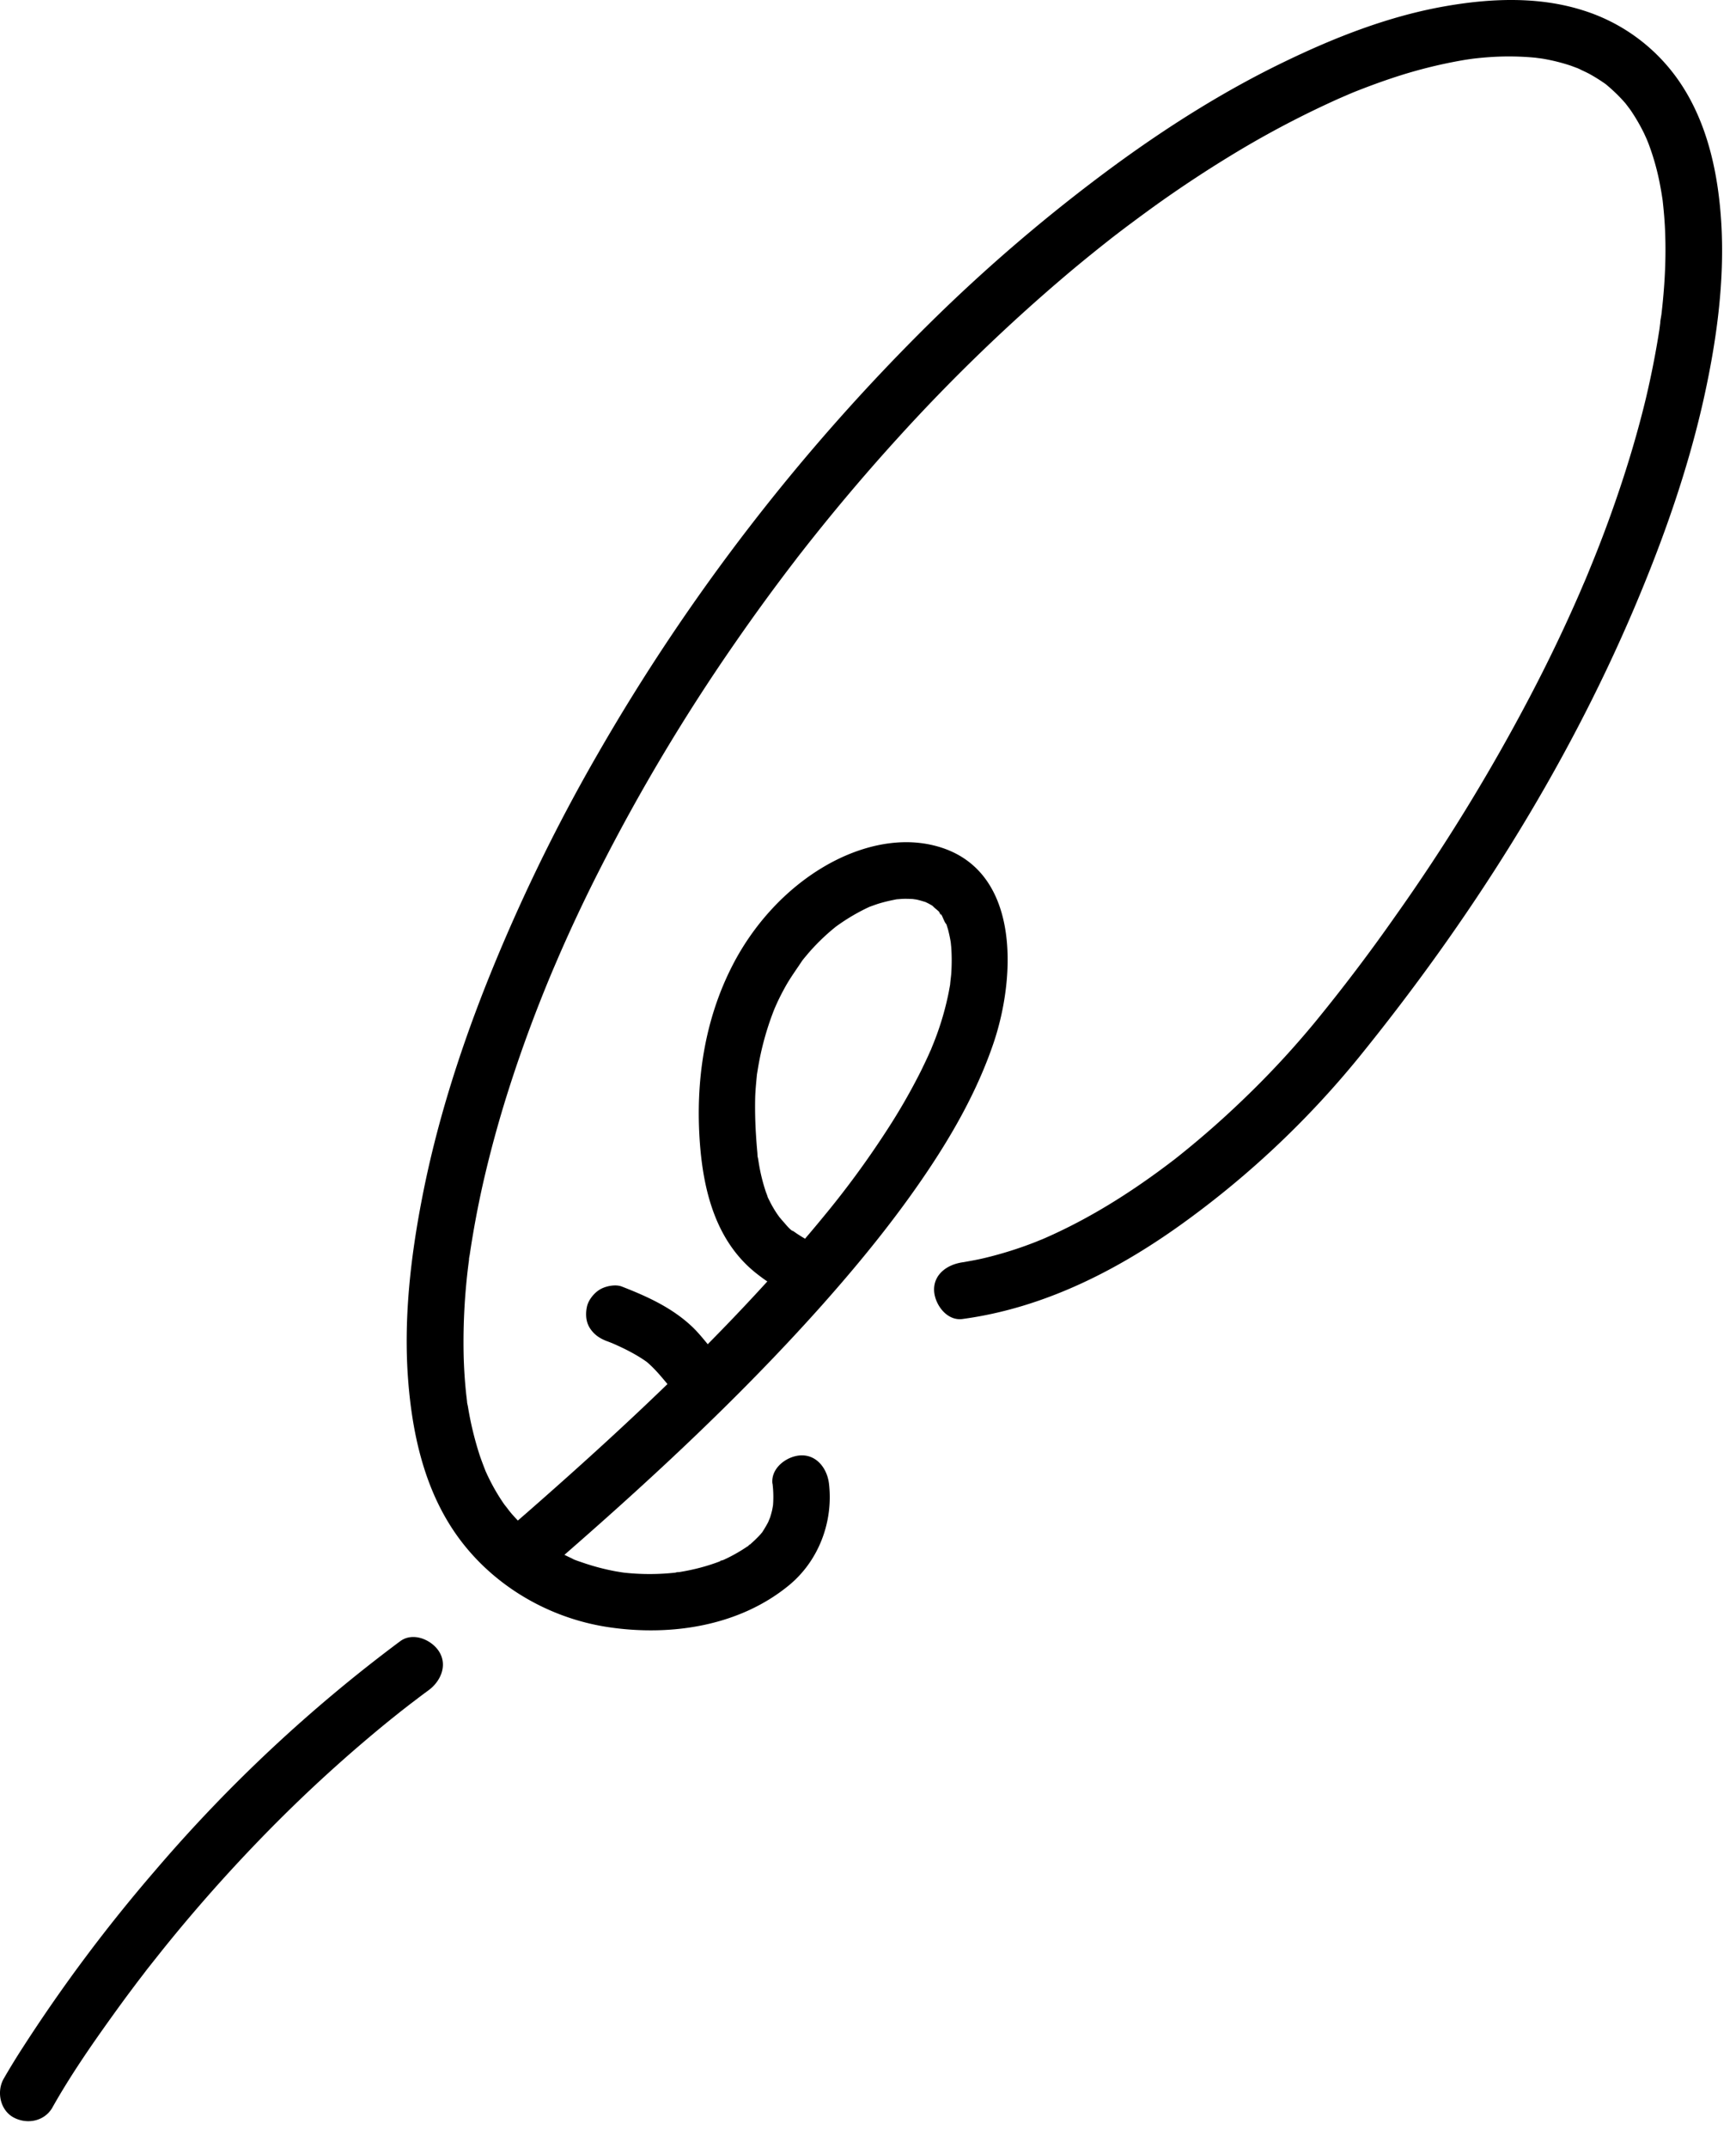
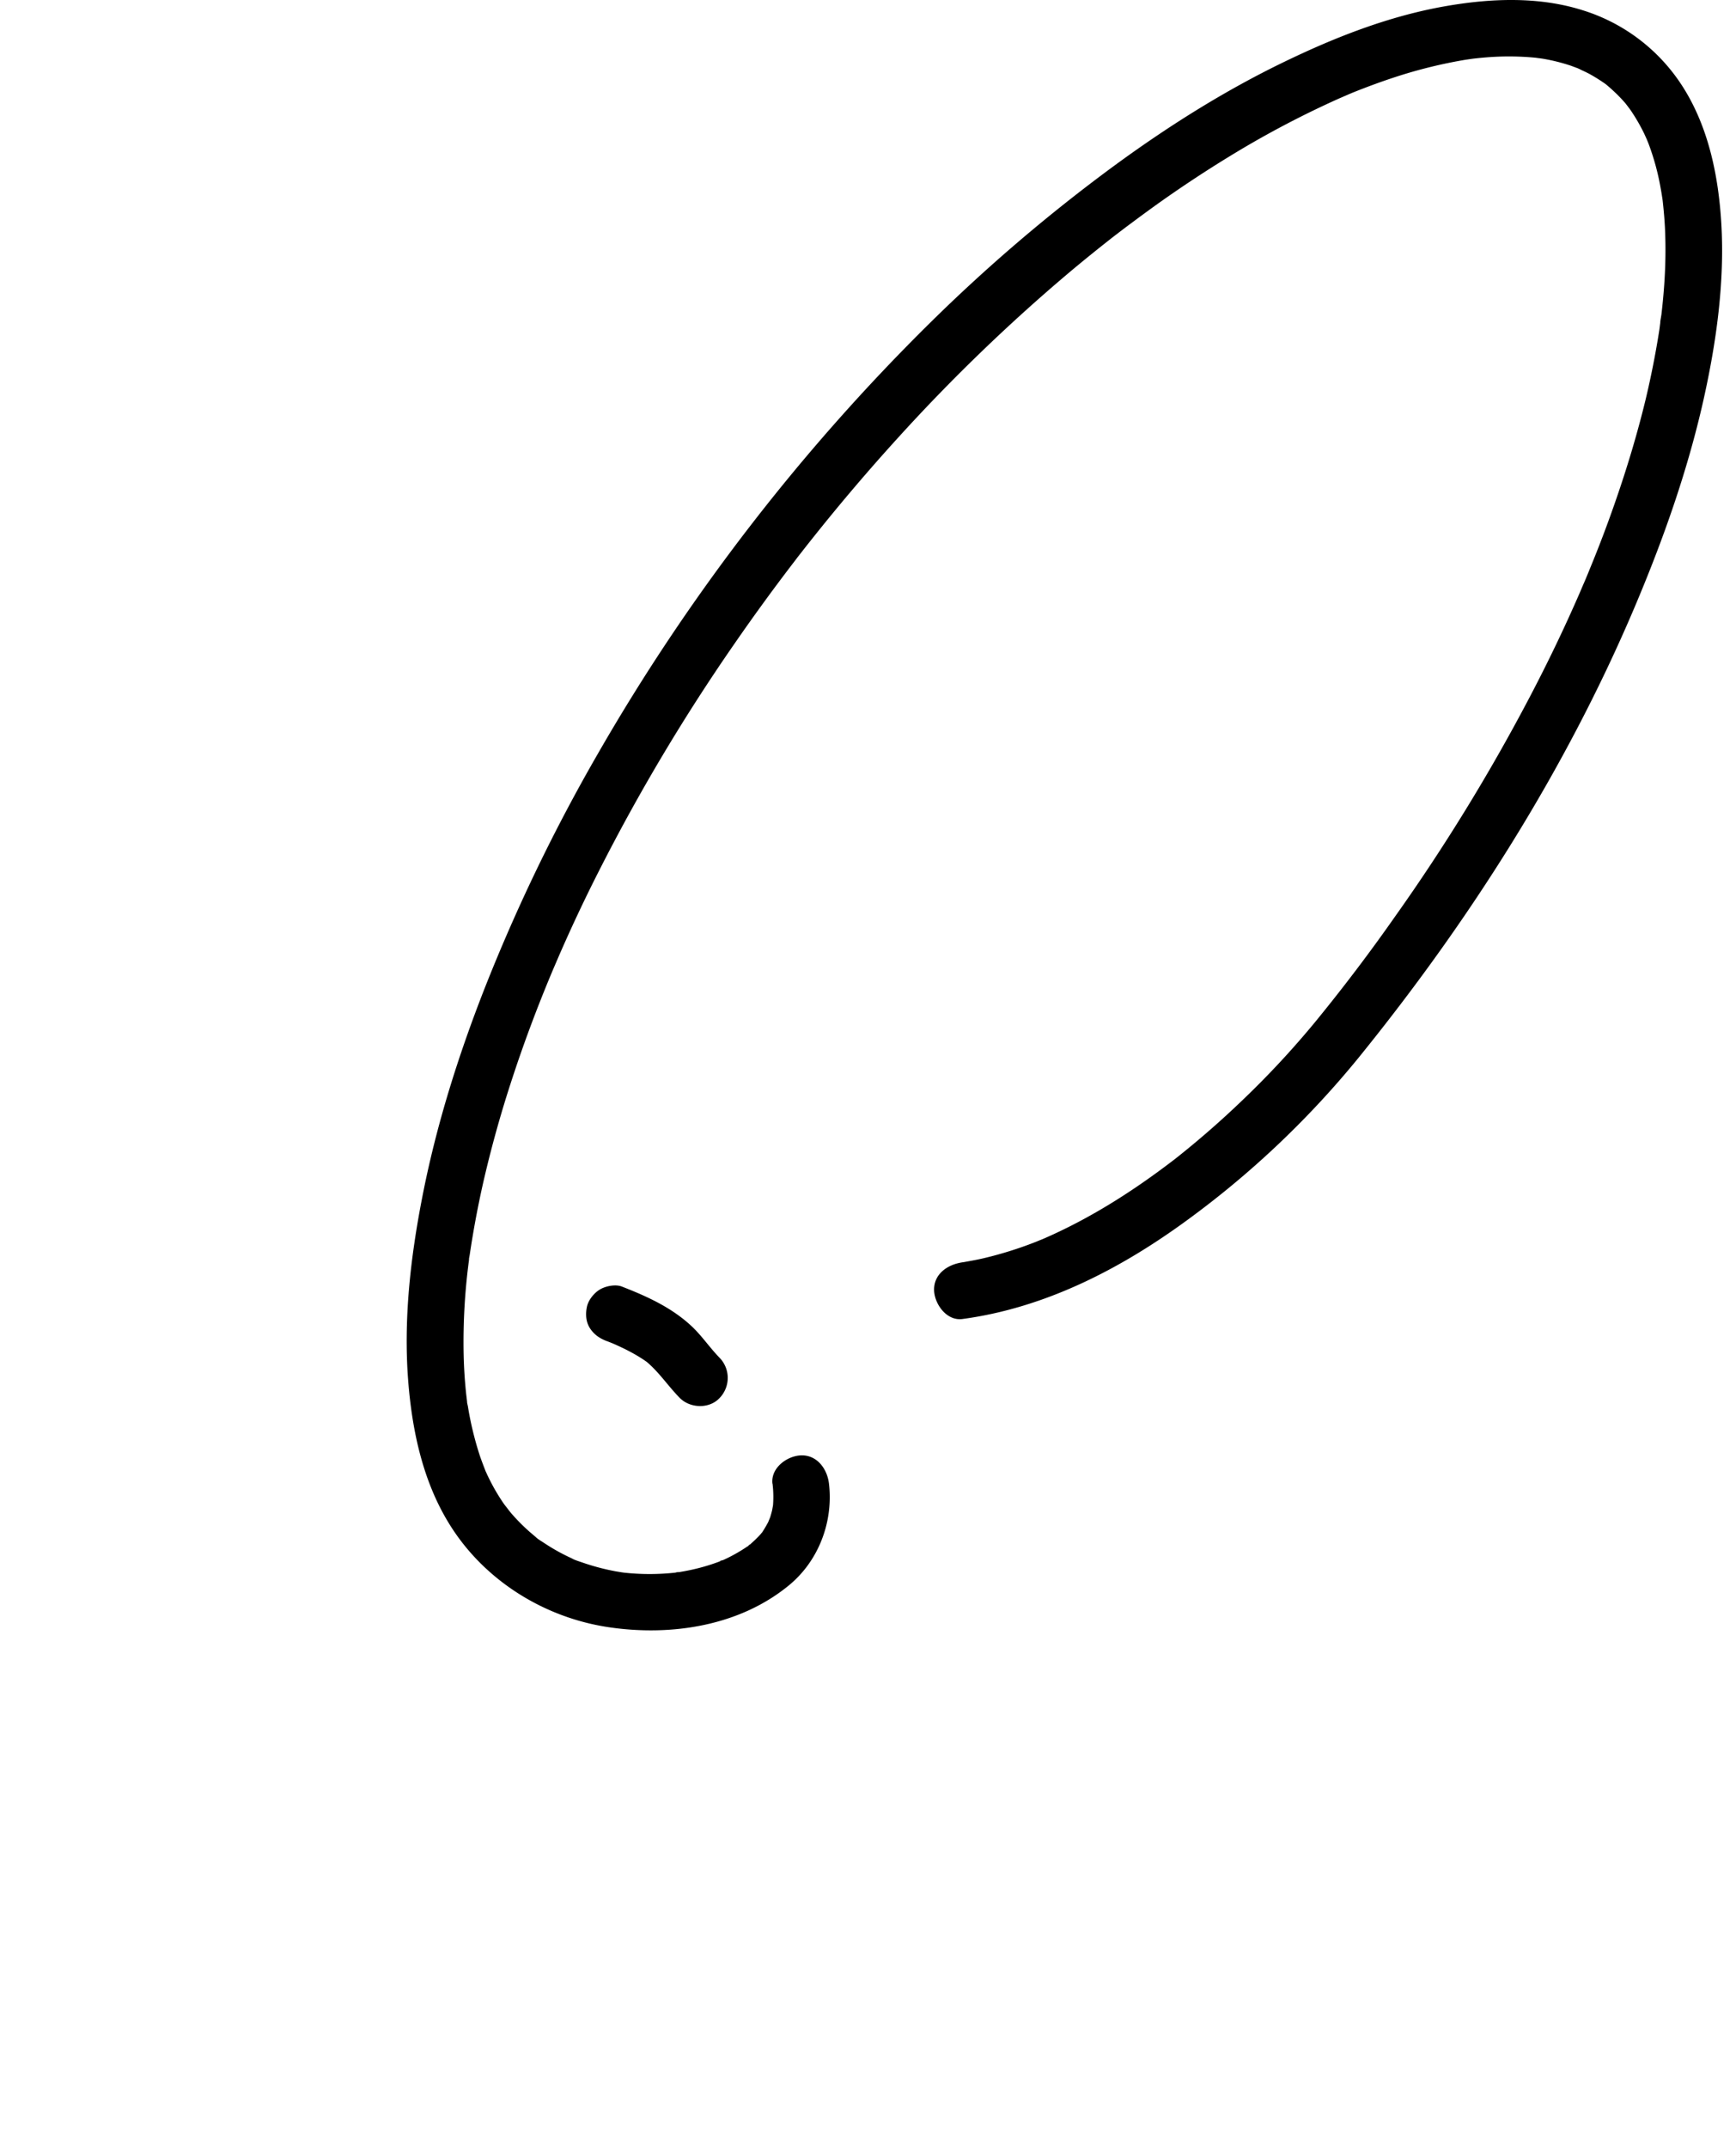
<svg xmlns="http://www.w3.org/2000/svg" fill="none" height="47" viewBox="0 0 38 47" width="38">
  <g fill="#000">
-     <path d="M1.149 46.109c.392-.696.851-1.36 1.316-2.007.113-.157.227-.314.343-.47l.185-.247.097-.127.05-.064c.012-.017.085-.112.025-.035l.066-.085.091-.115.229-.288a35.076 35.076 0 0 1 2.687-2.978 31.874 31.874 0 0 1 2.336-2.089l.212-.169.095-.074.081-.063.058-.044.121-.092c.081-.062.163-.123.245-.183.26-.193.417-.545.222-.848-.166-.257-.569-.428-.848-.221a32.884 32.884 0 0 0-5.366 5.02 34.576 34.576 0 0 0-2.882 3.849 15.38 15.38 0 0 0-.432.705c-.16.282-.077.69.221.848.299.158.677.08.848-.222zm16.816-18.833a3.264 3.264 0 0 1-.5-.27c-.026-.016-.05-.034-.076-.052-.072-.05-.059-.019 0 .002-.086-.03-.19-.168-.25-.234-.033-.036-.062-.074-.095-.11-.056-.06.066.096.022.027-.018-.029-.04-.055-.059-.084a2.364 2.364 0 0 1-.162-.28c-.011-.022-.084-.161-.036-.075.044.08.001.005-.007-.02-.012-.032-.023-.065-.036-.096a3.966 3.966 0 0 1-.16-.657l-.014-.086c-.009-.05-.036-.08.004.033-.017-.046-.013-.108-.018-.156-.012-.13-.022-.258-.03-.388a9.42 9.42 0 0 1-.017-.835c.006-.16.022-.317.037-.476.011-.107-.015.079.004-.027l.021-.128a6.317 6.317 0 0 1 .333-1.223c.008-.023.073-.179.04-.1s.007-.014.015-.033l.038-.084a5.38 5.38 0 0 1 .177-.344c.111-.198.244-.377.368-.567.046-.07-.073.088-.019.025l.052-.066.094-.112a4.553 4.553 0 0 1 .572-.557c.133-.109-.072.048.04-.032a4.377 4.377 0 0 1 .728-.429c.09-.042-.047.022-.054.022.016 0 .045-.019.062-.025l.14-.05c.161-.054.323-.089.49-.12.076-.014-.151.014-.074.01.015 0 .03-.003.044-.003l.117-.009c.08-.002.162 0 .242.005.013 0 .027.002.041.004.092.004-.081-.011-.083-.013.032.013.073.013.108.02.07.015.137.037.205.057.135.043-.109-.057-.026-.012.03.017.061.03.092.047a1.071 1.071 0 0 1 .132.082c.067.04-.058-.042-.063-.05.038.053.108.096.154.145.059.066.042.109-.011-.022.012.032.044.062.063.091.026.041.071.18.109.202-.005-.002-.058-.154-.028-.064l.022.057c.014.04.026.08.039.121a3.287 3.287 0 0 1 .066.322c-.002 0-.017-.143-.011-.082l.015.15c.013.181.013.364.002.547-.005.095-.022.189-.027.282 0 .007.022-.144.01-.075-.005.023-.007.048-.011.071l-.03.163a6.338 6.338 0 0 1-.368 1.2c-.01.025-.02.057-.032.077a.594.594 0 0 0 .013-.031l-.06.136a14.71 14.71 0 0 1-.16.336 13.32 13.32 0 0 1-.746 1.297A20.036 20.036 0 0 1 18 26.652c-.19.232-.385.46-.582.688-1.699 1.954-3.591 3.737-5.532 5.448-.248.22-.497.435-.746.652-.249.218-.234.66 0 .875.261.241.613.227.875 0 2.083-1.802 4.12-3.677 5.956-5.733.84-.943 1.644-1.928 2.347-2.979.58-.866 1.094-1.79 1.43-2.781.496-1.462.603-3.852-1.302-4.322-.824-.204-1.702.044-2.415.466-.846.5-1.541 1.274-1.991 2.145-.623 1.206-.819 2.557-.72 3.9.079 1.062.357 2.15 1.226 2.843.245.195.502.358.79.484.287.127.678.097.847-.221.142-.268.094-.707-.221-.848z" />
    <path d="M16.91 32.46a2.385 2.385 0 0 1 .006.53c.018-.142-.01.036-.015.054a2.079 2.079 0 0 1-.044.158c-.007.02-.077.18-.016.053a3.016 3.016 0 0 1-.159.275c-.093.148.094-.103.013-.015-.02.02-.037.044-.057.066a2.688 2.688 0 0 1-.238.227c-.101.088.017-.03.028-.02l-.103.072a3.567 3.567 0 0 1-.497.275c-.048.022-.146.037.02-.007-.046.013-.09.036-.134.051-.27.1-.549.17-.83.216-.038.006-.08.008-.116.018.169-.045.057-.008.01-.003a5.182 5.182 0 0 1-1.088.003l-.042-.004c-.055-.007-.055-.007 0 0l.041.005a27.67 27.67 0 0 0-.083-.012l-.123-.02a5.028 5.028 0 0 1-.732-.193c-.079-.028-.165-.052-.24-.092.15.078.022.008-.01-.007a4.28 4.28 0 0 1-.57-.316c-.069-.047-.156-.094-.216-.153.1.1.033.026.001 0l-.12-.102a4.214 4.214 0 0 1-.391-.392c-.047-.054-.09-.113-.138-.167.154.168.007.007-.029-.044a4.278 4.278 0 0 1-.331-.562c-.021-.043-.042-.084-.06-.127-.013-.026-.024-.052-.035-.078-.048-.105.059.15.018.042-.044-.114-.088-.227-.128-.344a7.186 7.186 0 0 1-.261-1.081c-.005-.023-.037-.157-.025-.163-.013.01.02.17.004.031l-.016-.135c-.03-.282-.048-.564-.055-.847a13.525 13.525 0 0 1 .116-2.075c.007-.048-.005-.166 0-.002-.001-.04.012-.087.018-.127a21.385 21.385 0 0 1 .293-1.568 25.35 25.35 0 0 1 .604-2.183c.258-.797.551-1.584.873-2.357l.042-.1c-.054.13.016-.039.023-.054l.13-.302a34.486 34.486 0 0 1 .87-1.842 42.29 42.29 0 0 1 2.97-4.973 44.547 44.547 0 0 1 1.322-1.812c.123-.16-.07.09.052-.069l.113-.144c.076-.097.15-.192.226-.286a43.51 43.51 0 0 1 1.85-2.173 39.15 39.15 0 0 1 3.783-3.648c.308-.258.622-.511.94-.76l.013-.01c.04-.03.08-.06.12-.092.08-.06.158-.121.24-.18.158-.119.316-.234.475-.35a26.863 26.863 0 0 1 1.875-1.235 21.066 21.066 0 0 1 2.21-1.153l.18-.078c.13-.055-.134.055-.004.001l.143-.06c.276-.11.557-.215.84-.309a10.55 10.55 0 0 1 1.552-.393c.062-.011.125-.02.189-.029.163-.025-.138.015.02-.003a7.55 7.55 0 0 1 .392-.037 6.11 6.11 0 0 1 .993.014c.062.007.255.05.022 0 .051.01.105.016.157.025.201.035.4.085.595.15l.14.052c.055.02.187.093-.011-.007.093.048.191.088.285.139a3.832 3.832 0 0 1 .345.217c.143.103-.096-.08.008.006.154.129.3.267.43.42.038.045.137.2.013.013.028.043.062.083.091.124a4.055 4.055 0 0 1 .303.521l.067.147c.047.102-.06-.15-.02-.046l.042.103a5.346 5.346 0 0 1 .271.988c.011.056.02.112.029.169l.012.078c.025.165-.012-.118 0-.007.03.264.053.529.06.795.019.577-.016 1.155-.083 1.727-.006.05-.055.308-.013.11-.016.078-.022.16-.034.238a19.64 19.64 0 0 1-.294 1.494c-.17.704-.376 1.4-.61 2.087a27.096 27.096 0 0 1-.615 1.637c-.038.096-.078.19-.118.286.056-.136-.01.025-.02.044l-.082.192c-.34.782-.71 1.55-1.106 2.303a42.034 42.034 0 0 1-2.937 4.783 38.656 38.656 0 0 1-1.732 2.287 19.601 19.601 0 0 1-1.557 1.683 20.32 20.32 0 0 1-1.424 1.254l-.13.103c-.143.114.096-.072-.051.038-.088.068-.178.134-.267.2-.709.52-1.46.989-2.258 1.362a9.68 9.68 0 0 1-.293.132c-.156.069.075-.028-.023.01-.041.015-.081.032-.122.049a8.392 8.392 0 0 1-1.137.358 5.215 5.215 0 0 1-.297.061l-.148.027c-.027.004-.194.028-.033.006-.32.043-.636.255-.62.62.014.298.276.665.62.619 1.815-.244 3.47-1.1 4.934-2.174a20.2 20.2 0 0 0 3.735-3.54c2.428-2.993 4.529-6.294 6.038-9.845.625-1.473 1.163-2.988 1.514-4.55.282-1.262.467-2.576.39-3.87-.062-1.028-.278-2.091-.837-2.973A3.999 3.999 0 0 0 34.643.224c-.973-.307-2.024-.261-3.017-.086-1.216.214-2.385.67-3.493 1.205-1.33.64-2.585 1.433-3.773 2.305a36.704 36.704 0 0 0-4.002 3.416 44.168 44.168 0 0 0-7.269 9.424 38.645 38.645 0 0 0-2.475 5.122c-.586 1.492-1.07 3.03-1.375 4.606-.255 1.312-.409 2.668-.303 4.007.085 1.08.32 2.184.896 3.117.763 1.24 2.088 2.064 3.523 2.268 1.353.194 2.838-.034 3.918-.924.649-.535.97-1.388.873-2.22-.037-.32-.259-.636-.619-.62-.303.014-.659.276-.619.62z" />
    <path d="M13.283 29.343c.077.03.154.06.23.093l-.147-.062c.303.13.6.277.861.476l-.125-.096c.304.236.509.56.777.832.228.231.65.245.875 0a.633.633 0 0 0 0-.875c-.219-.223-.392-.487-.622-.7-.436-.405-.972-.648-1.52-.861-.14-.055-.352-.011-.477.062s-.25.223-.285.37c-.036.158-.029.335.062.477s.212.223.37.285z" />
  </g>
</svg>